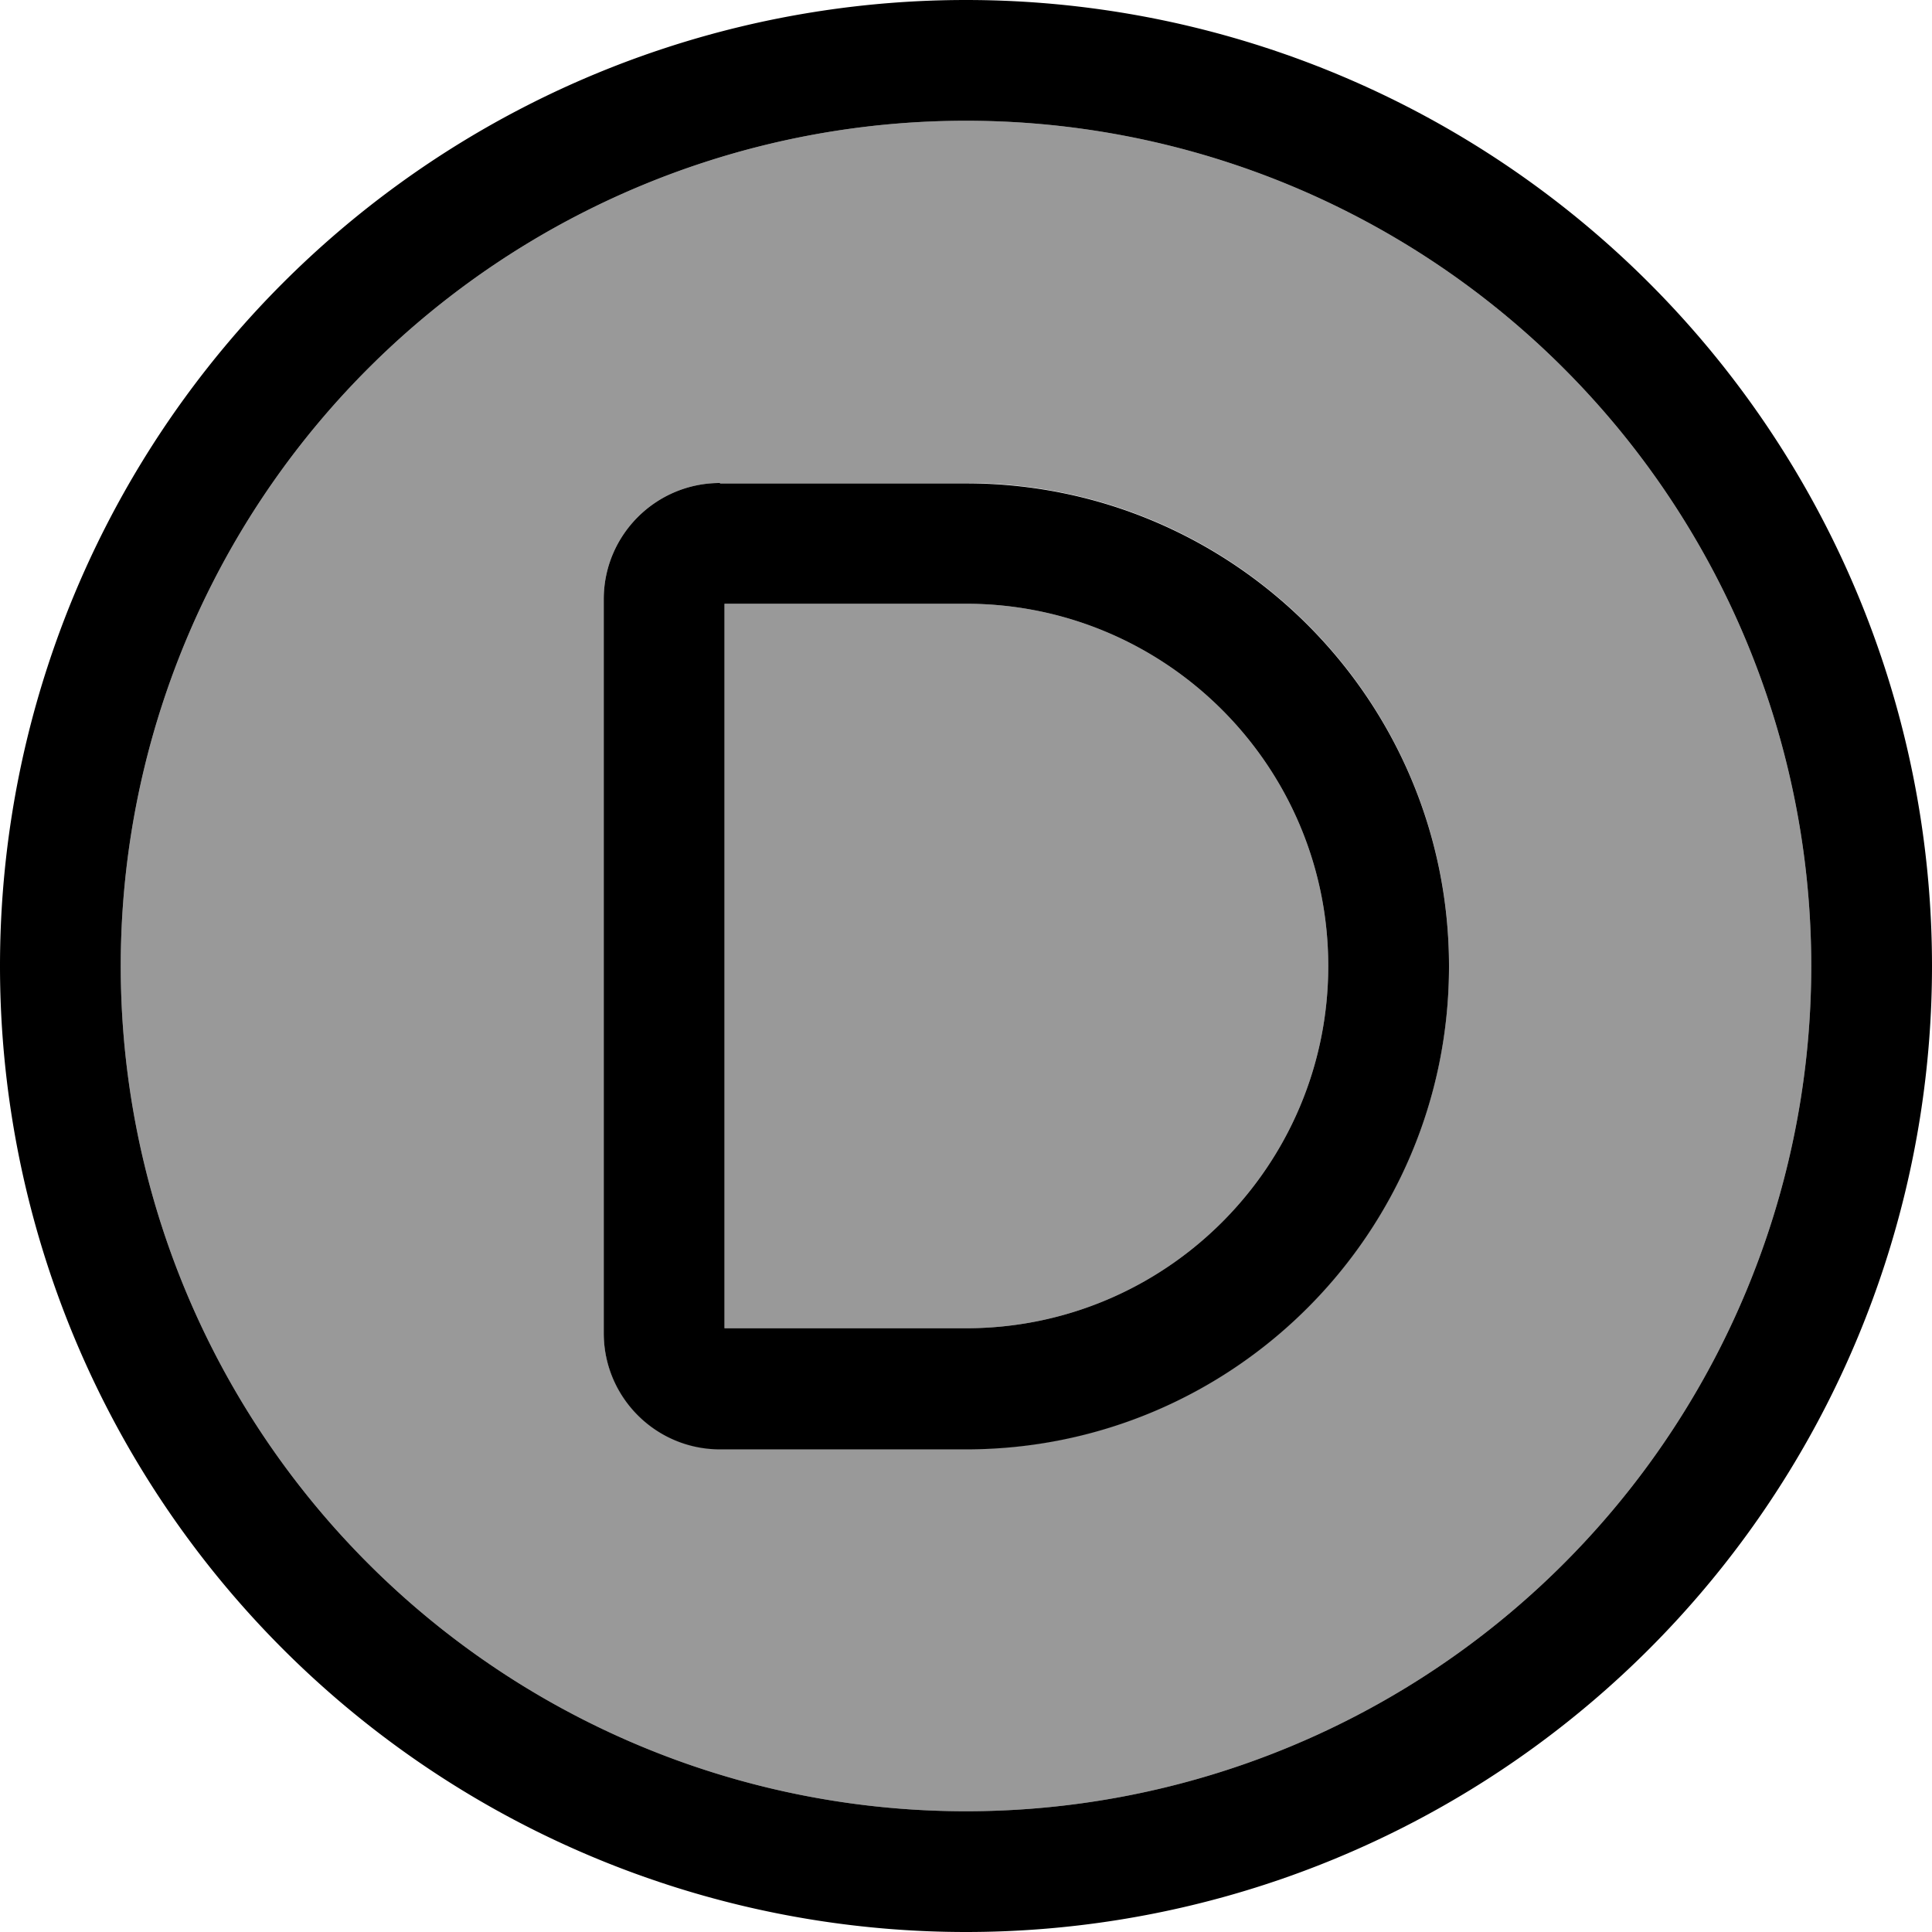
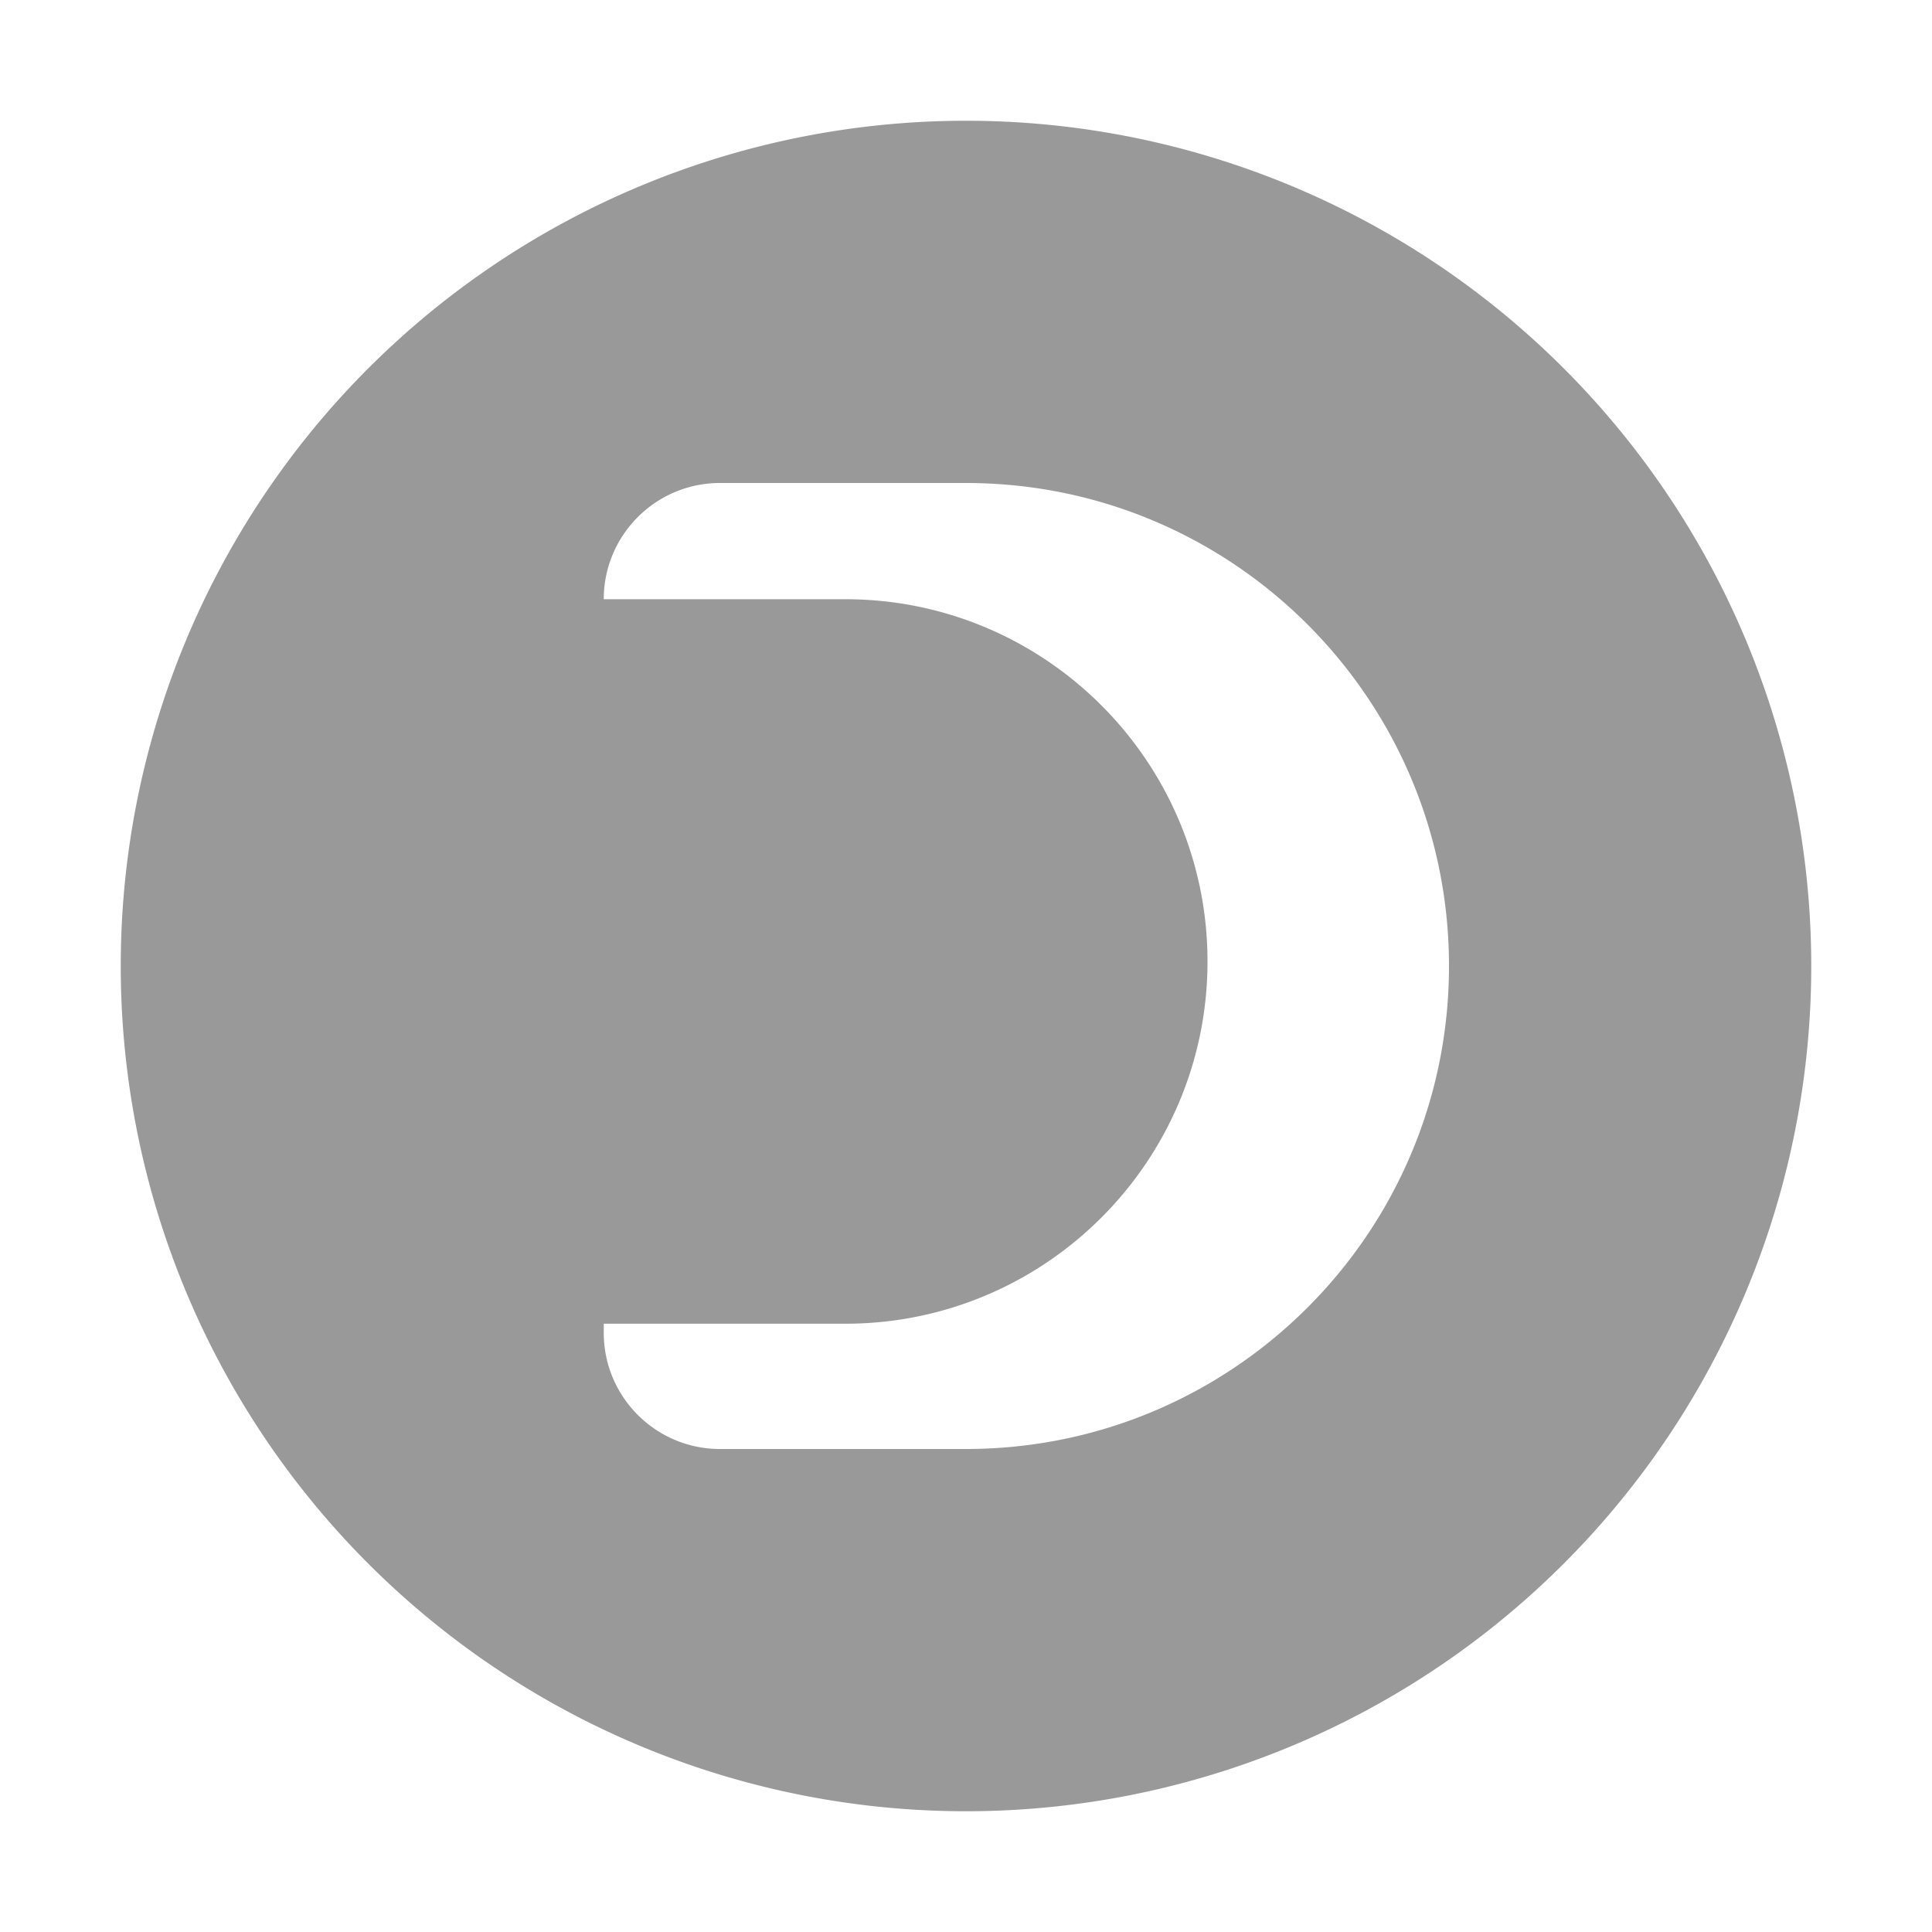
<svg xmlns="http://www.w3.org/2000/svg" viewBox="0 0 512 512">
  <defs>
    <style>.fa-secondary{opacity:.4}</style>
  </defs>
-   <path class="fa-secondary" d="M32 256a224 224 0 1 0 448 0A224 224 0 1 0 32 256zm128-97.2c0-17 13.8-30.8 30.8-30.8l65.2 0c70.7 0 128 57.3 128 128s-57.3 128-128 128l-65.2 0c-17 0-30.8-13.8-30.8-30.8l0-194.5zm32 1.2l0 192 64 0c53 0 96-43 96-96s-43-96-96-96l-64 0z" />
-   <path class="fa-primary" d="M256 32a224 224 0 1 1 0 448 224 224 0 1 1 0-448zm0 480A256 256 0 1 0 256 0a256 256 0 1 0 0 512zm0-160l-64 0 0-192 64 0c53 0 96 43 96 96s-43 96-96 96zM190.8 128c-17 0-30.8 13.8-30.8 30.8l0 194.5c0 17 13.8 30.8 30.8 30.8l65.2 0c70.7 0 128-57.3 128-128s-57.3-128-128-128l-65.2 0z" />
+   <path class="fa-secondary" d="M32 256a224 224 0 1 0 448 0A224 224 0 1 0 32 256zm128-97.2c0-17 13.8-30.8 30.8-30.8l65.2 0c70.7 0 128 57.3 128 128s-57.3 128-128 128l-65.2 0c-17 0-30.8-13.8-30.8-30.8l0-194.5zl0 192 64 0c53 0 96-43 96-96s-43-96-96-96l-64 0z" />
</svg>